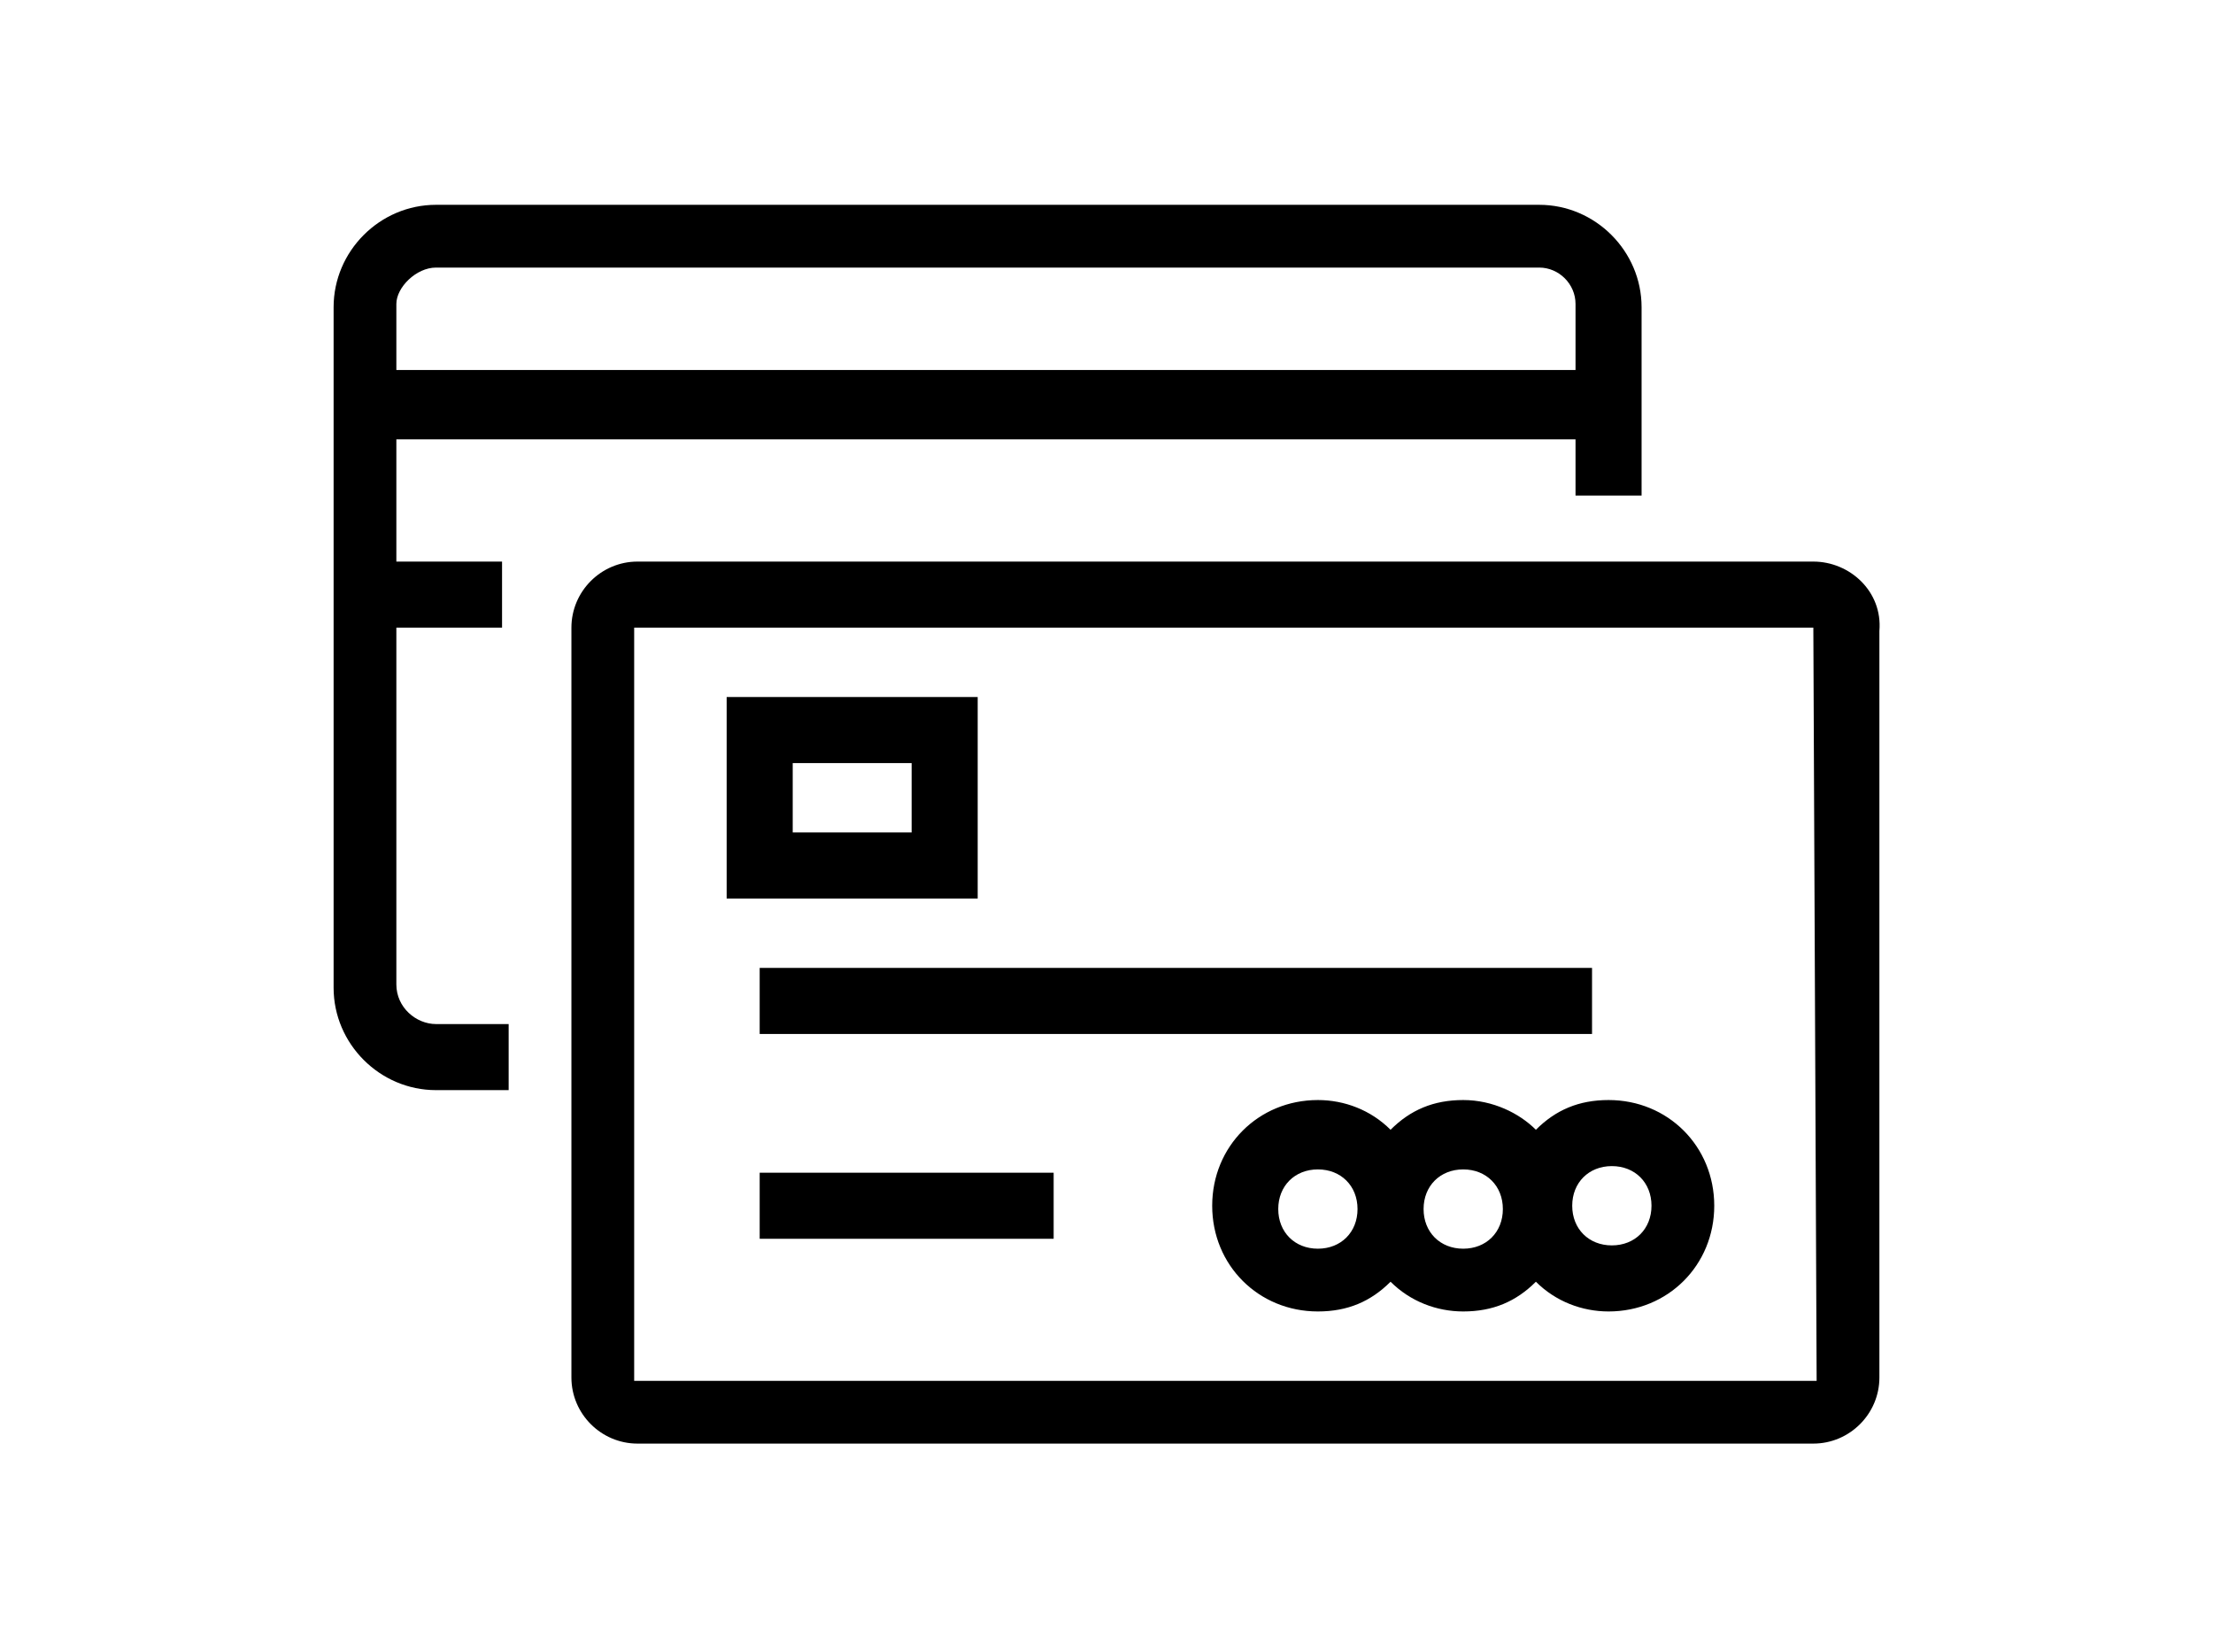
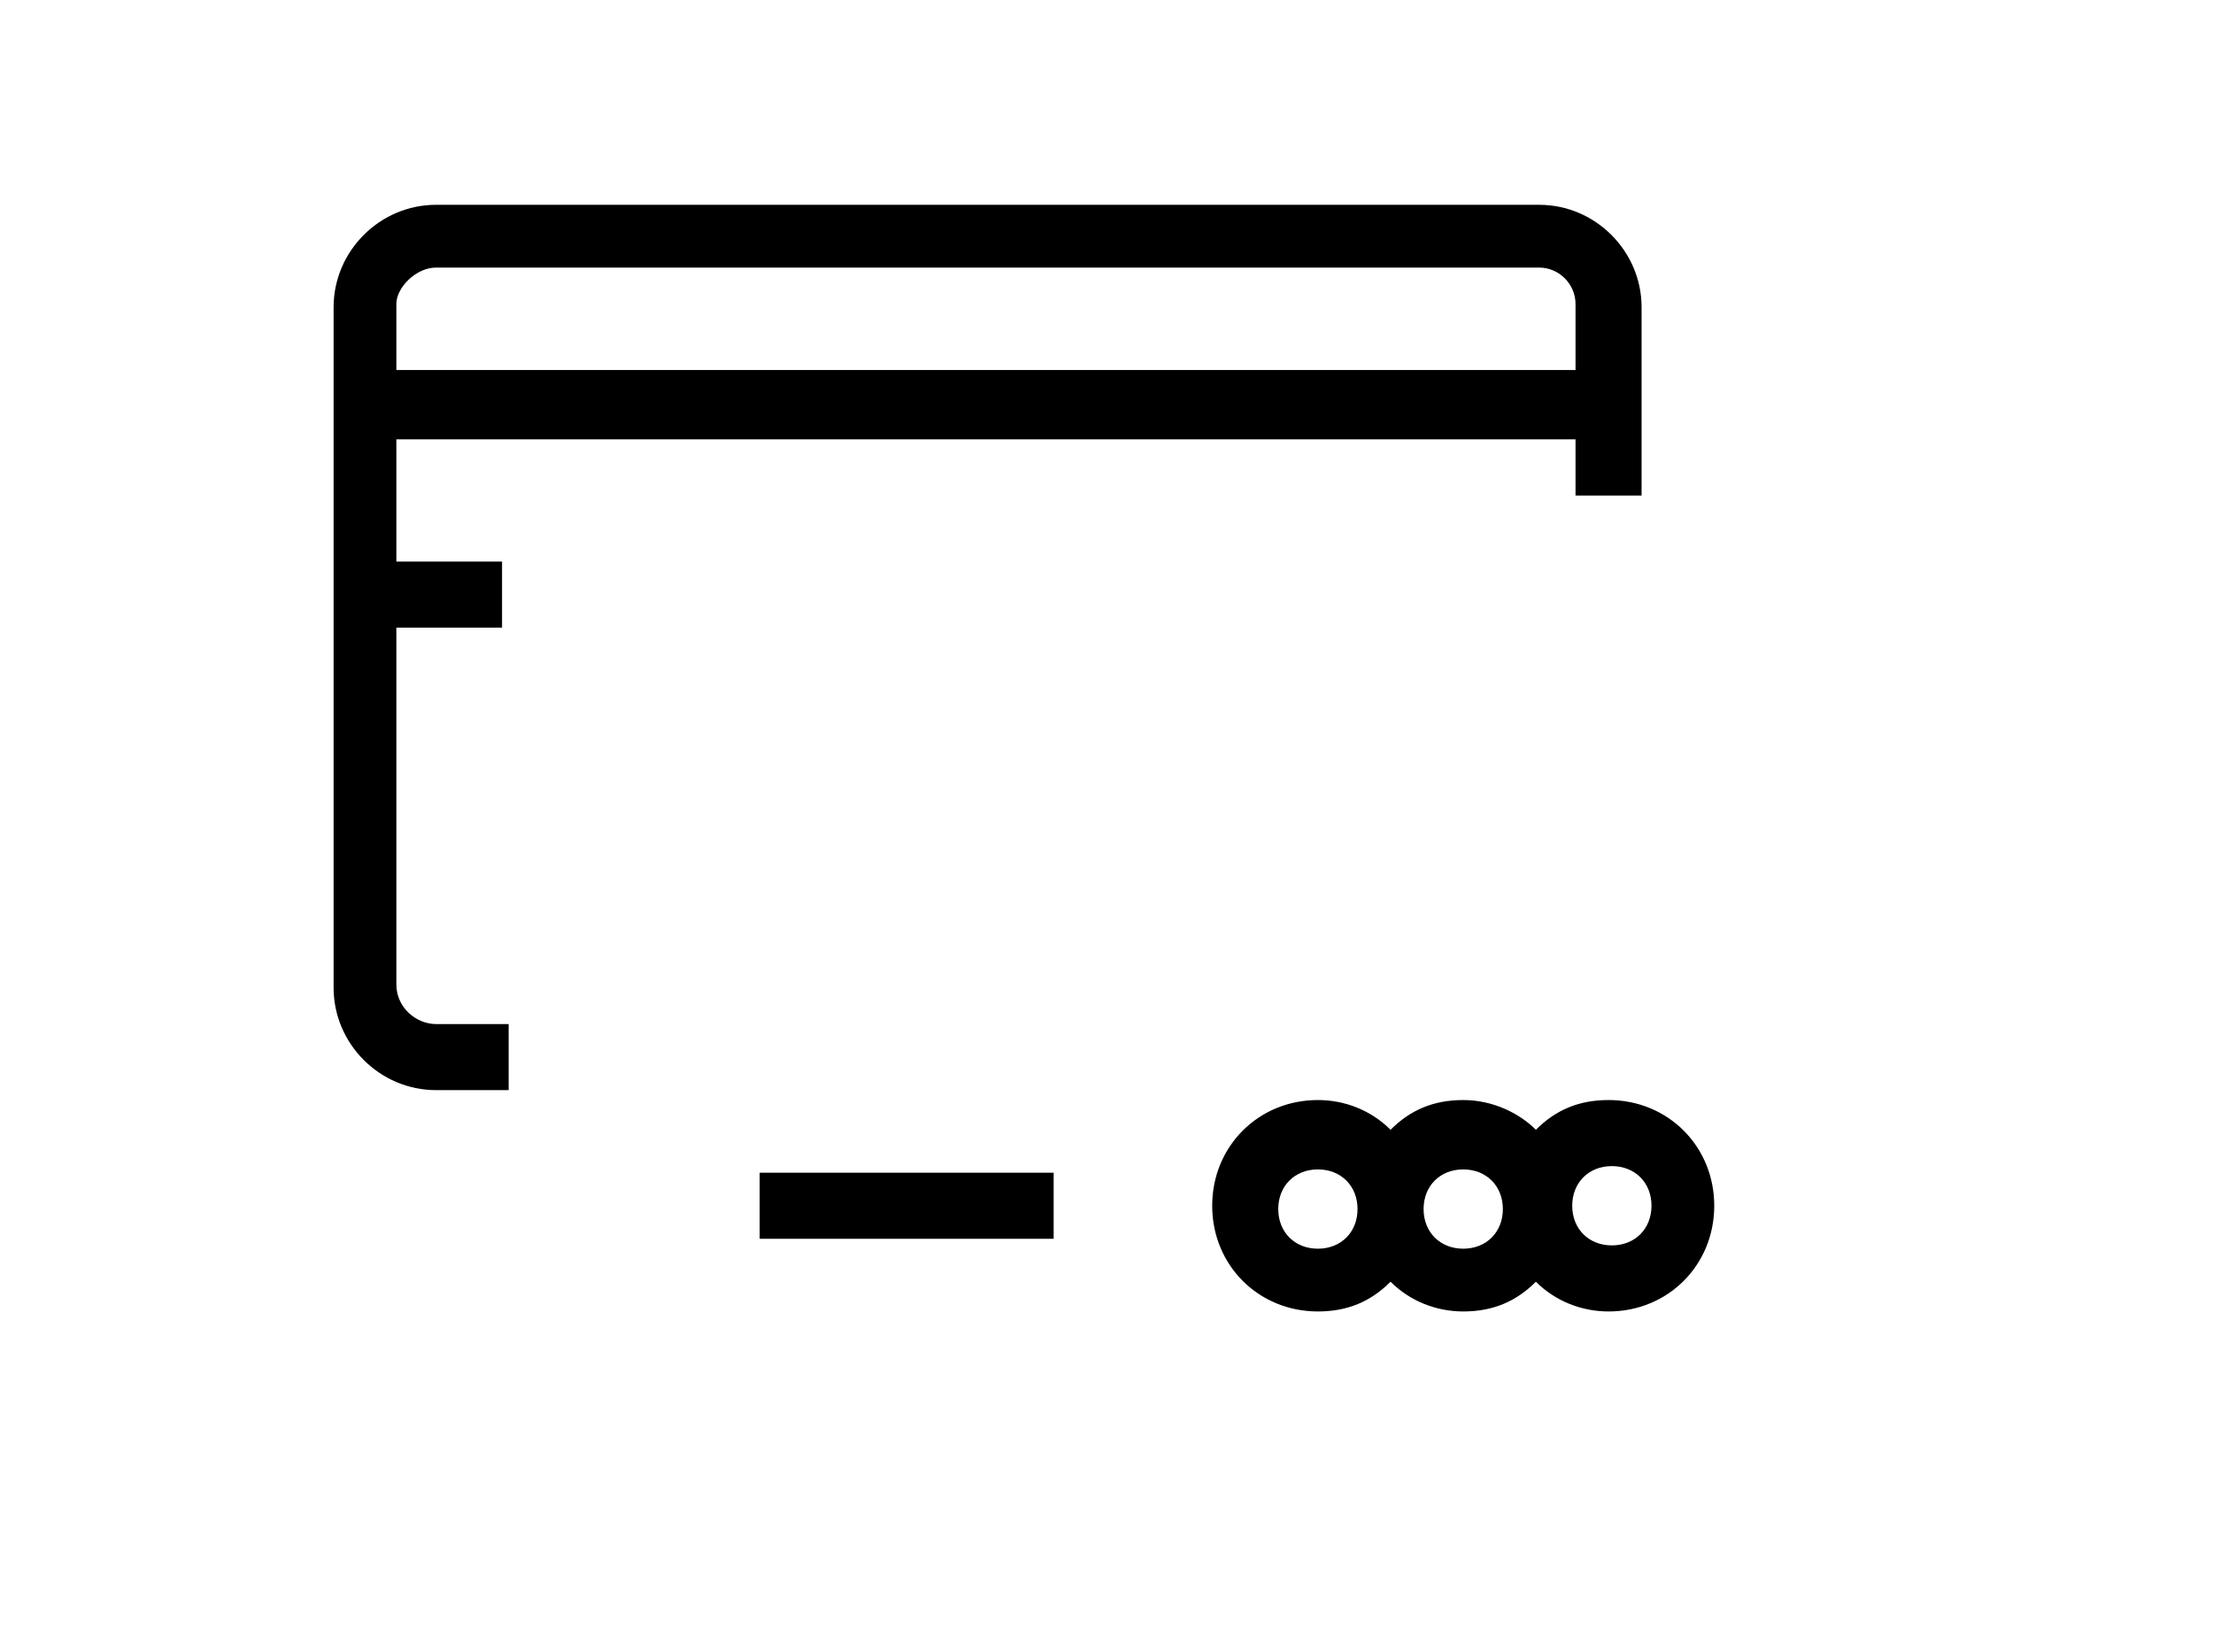
<svg xmlns="http://www.w3.org/2000/svg" version="1.1" id="Layer_1" x="0px" y="0px" viewBox="0 0 67 50" style="enable-background:new 0 0 67 50;" xml:space="preserve">
  <g>
    <path d="M12,29.8V19h3.2v-2H12v-3.7h35.7V15h2V9.3c0-1.7-1.4-3.1-3.1-3.1H13.2c-1.7,0-3.1,1.4-3.1,3.1v20.6c0,1.7,1.4,3.1,3.1,3.1   h2.2v-2h-2.2C12.6,31,12,30.5,12,29.8z M13.2,8.1h33.4c0.6,0,1.1,0.5,1.1,1.1v2H12v-2C12,8.7,12.6,8.1,13.2,8.1z" />
-     <path d="M54.9,17H19.3c-1.1,0-2,0.9-2,2v22.7c0,1.1,0.9,2,2,2h35.6c1.1,0,2-0.9,2-2V19.1C57,17.9,56,17,54.9,17z M55,41.8   C55,41.8,54.9,41.9,55,41.8H19.2V19h35.7L55,41.8L55,41.8z" />
    <rect x="23" y="35.5" width="8.9" height="2" />
-     <rect x="23" y="29.3" width="25.2" height="2" />
-     <path d="M29.6,21.1H22v6.1h7.6V21.1z M27.6,25.2H24v-2.1h3.6V25.2z" />
    <path d="M44.3,33.3c-0.9,0-1.6,0.3-2.2,0.9c-0.6-0.6-1.4-0.9-2.2-0.9c-1.8,0-3.2,1.4-3.2,3.2s1.4,3.2,3.2,3.2   c0.9,0,1.6-0.3,2.2-0.9c0.6,0.6,1.4,0.9,2.2,0.9c0.9,0,1.6-0.3,2.2-0.9c0.6,0.6,1.4,0.9,2.2,0.9c1.8,0,3.2-1.4,3.2-3.2   s-1.4-3.2-3.2-3.2c-0.9,0-1.6,0.3-2.2,0.9C46,33.7,45.2,33.3,44.3,33.3z M39.9,37.8c-0.7,0-1.2-0.5-1.2-1.2s0.5-1.2,1.2-1.2   s1.2,0.5,1.2,1.2S40.6,37.8,39.9,37.8z M44.3,37.8c-0.7,0-1.2-0.5-1.2-1.2s0.5-1.2,1.2-1.2s1.2,0.5,1.2,1.2S45,37.8,44.3,37.8z    M48.8,35.3c0.7,0,1.2,0.5,1.2,1.2s-0.5,1.2-1.2,1.2s-1.2-0.5-1.2-1.2S48.1,35.3,48.8,35.3z" />
  </g>
</svg>